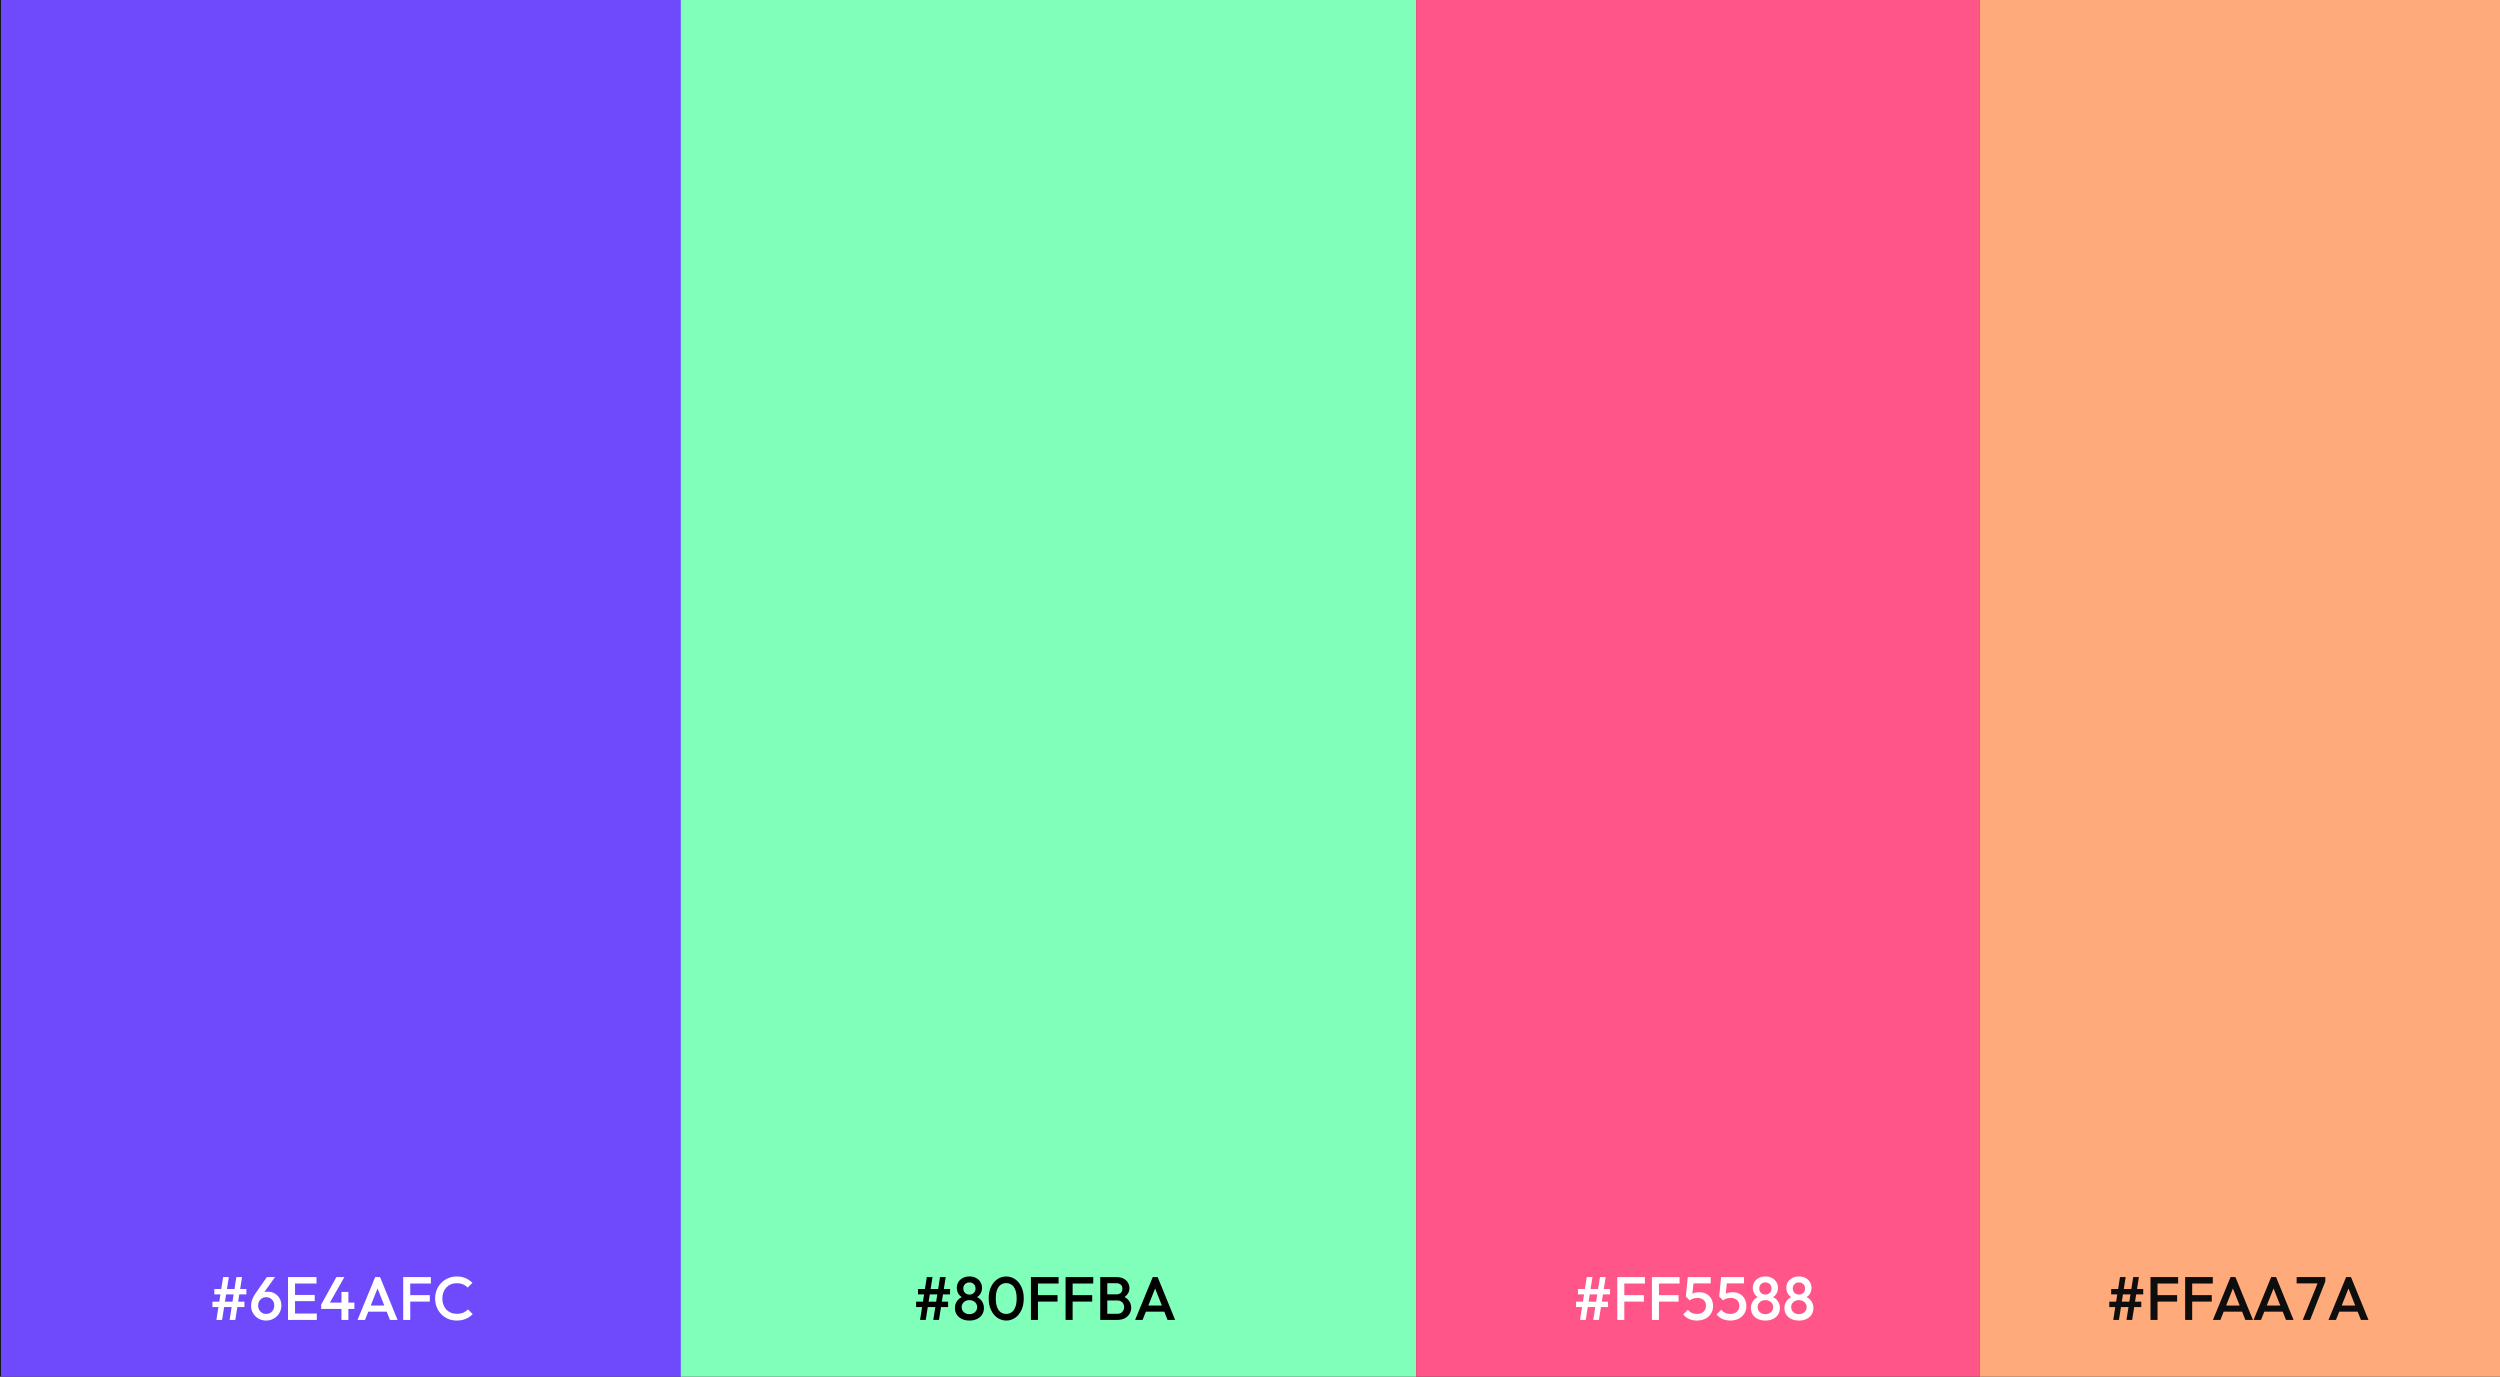
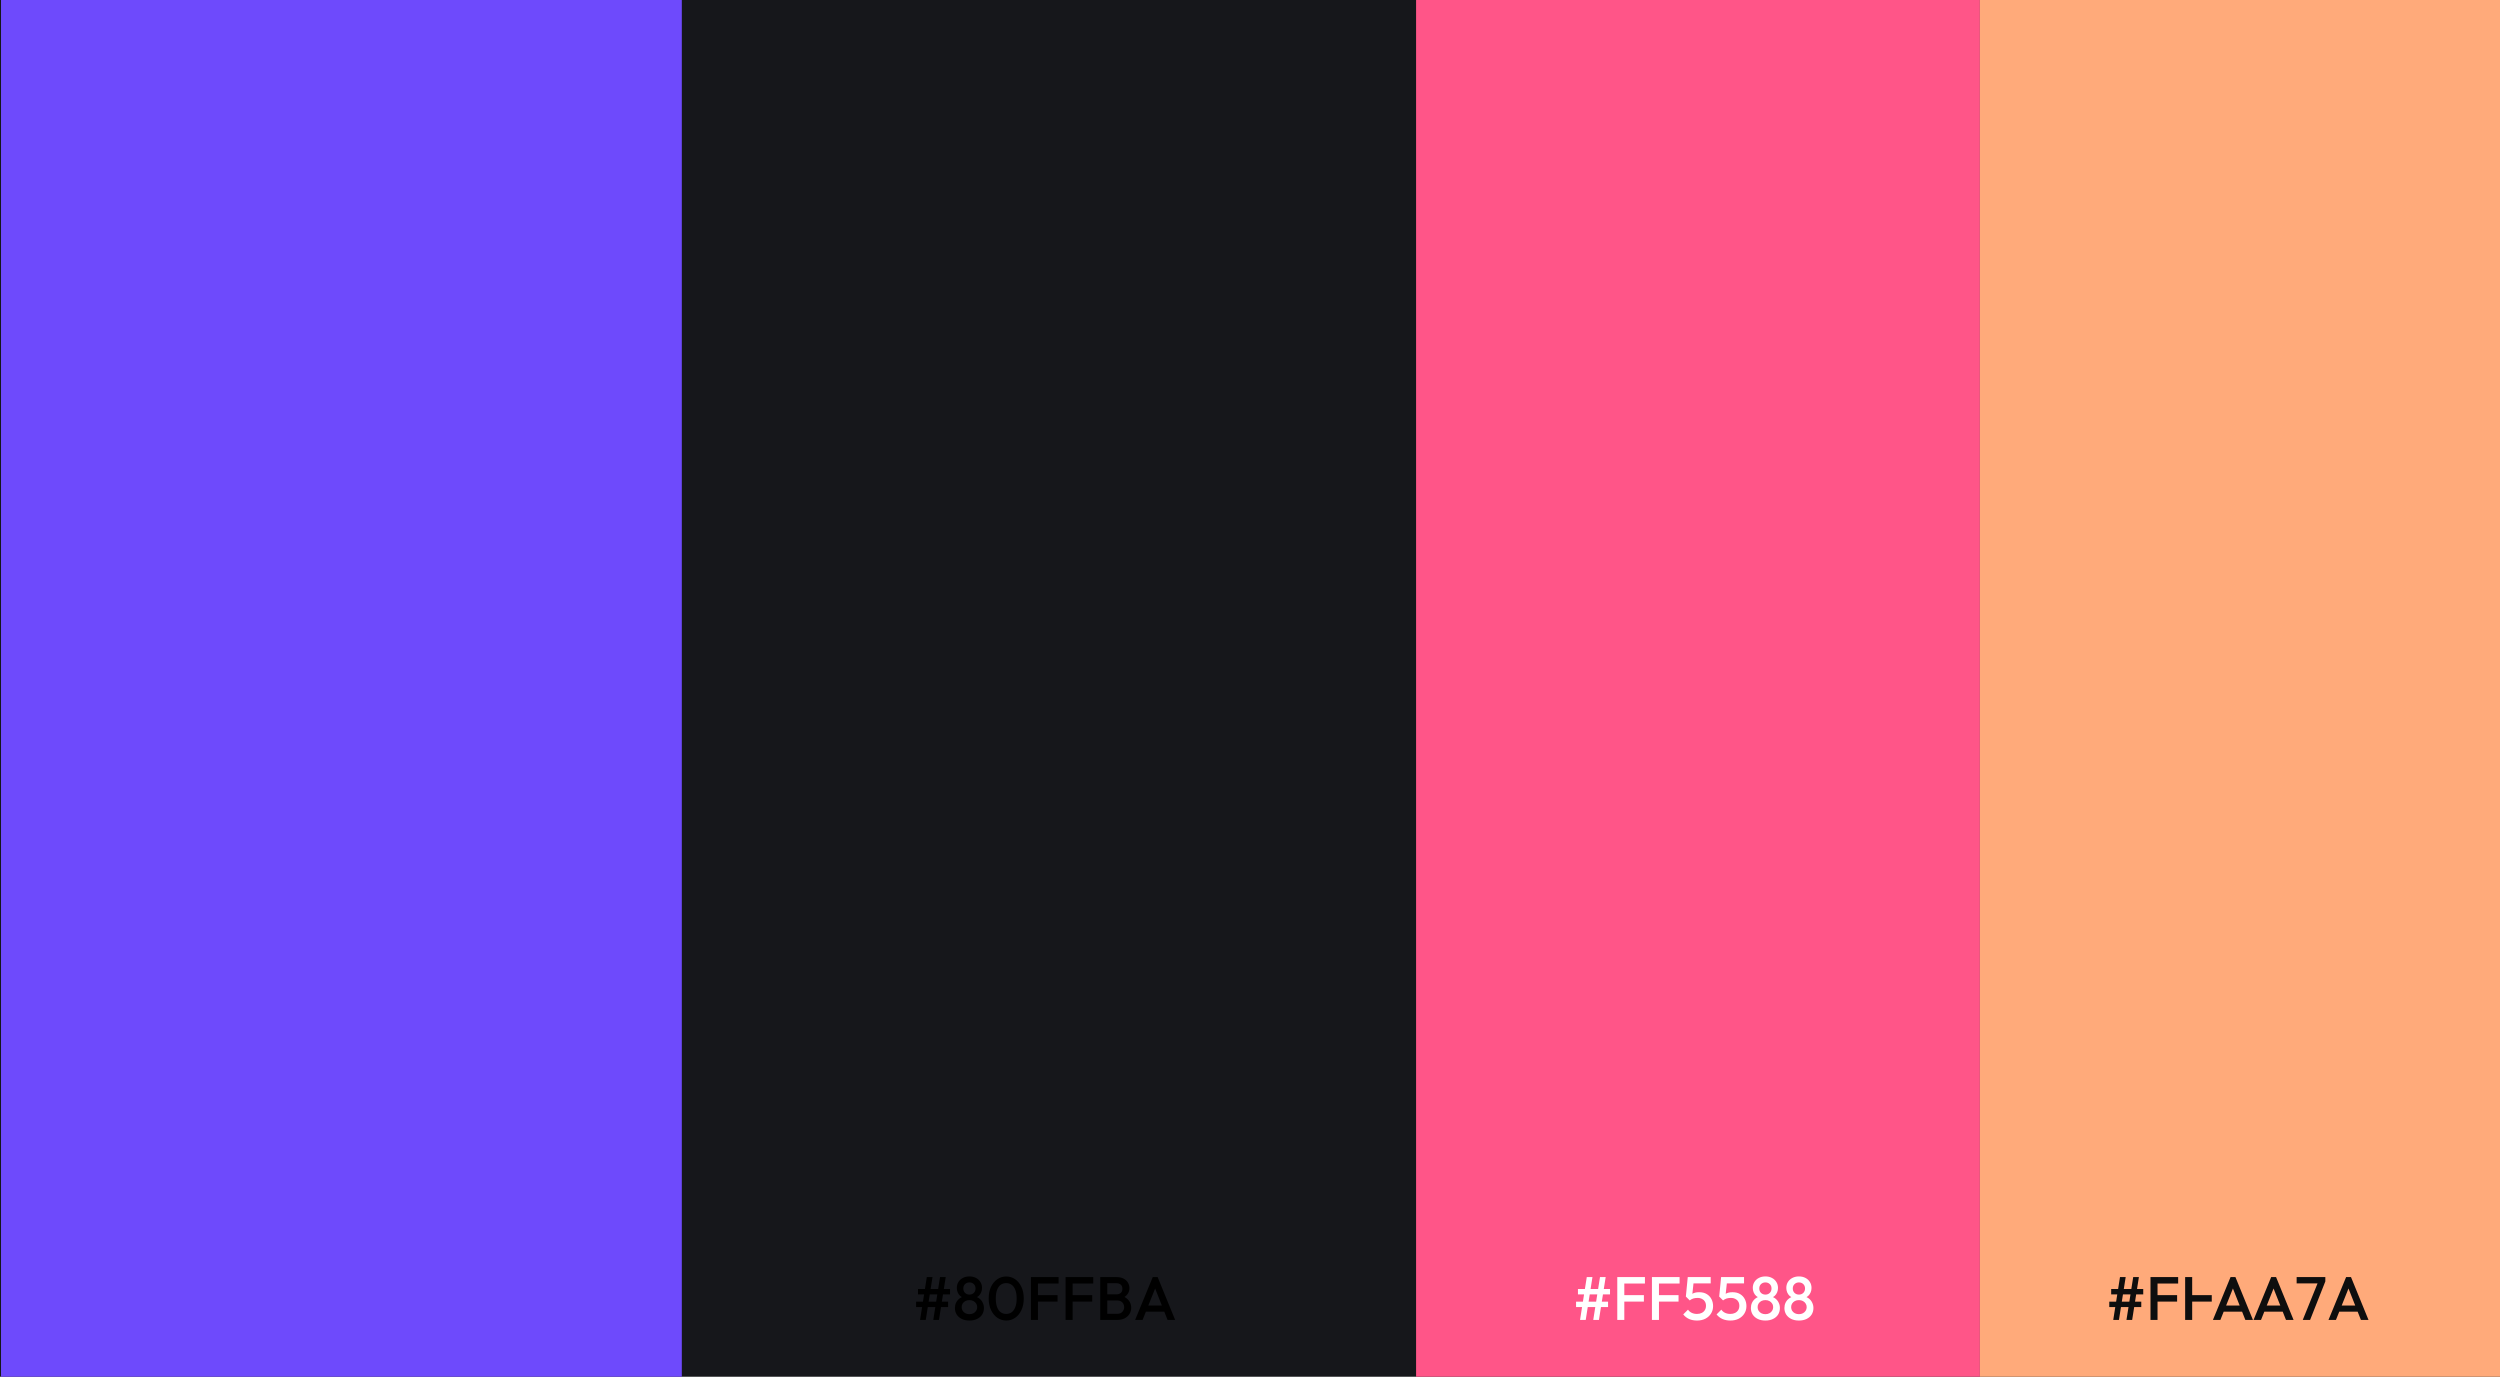
<svg xmlns="http://www.w3.org/2000/svg" width="572" height="315" viewBox="0 0 572 315" fill="none">
  <rect width="572" height="315" fill="#16171B" />
  <rect x="156" y="315" width="155.769" height="315" transform="rotate(-180 156 315)" fill="#6E4AFC" />
-   <rect x="324" width="315" height="168.231" transform="rotate(90 324 0)" fill="#80FFBA" />
  <rect x="453" y="315" width="129" height="315" transform="rotate(-180 453 315)" fill="#FF5588" />
  <rect x="572" width="315" height="119" transform="rotate(90 572 0)" fill="#FFAA7A" />
-   <path d="M52.536 302L54.076 292.2H55.378L53.838 302H52.536ZM48.602 299.06V297.828H55.924V299.06H48.602ZM49.512 302L51.052 292.2H52.354L50.814 302H49.512ZM49.036 296.162V294.93H56.372V296.162H49.036ZM60.903 302.14C60.249 302.14 59.661 301.991 59.139 301.692C58.616 301.384 58.201 300.973 57.893 300.46C57.594 299.947 57.445 299.377 57.445 298.752C57.445 297.856 57.757 296.951 58.383 296.036L61.057 292.2H62.919L60.063 296.218L59.475 296.568C59.568 296.353 59.685 296.171 59.825 296.022C59.974 295.863 60.165 295.742 60.399 295.658C60.641 295.574 60.94 295.532 61.295 295.532C61.864 295.532 62.377 295.667 62.835 295.938C63.301 296.199 63.675 296.568 63.955 297.044C64.235 297.511 64.375 298.061 64.375 298.696C64.375 299.331 64.221 299.909 63.913 300.432C63.605 300.955 63.185 301.37 62.653 301.678C62.13 301.986 61.547 302.14 60.903 302.14ZM60.903 300.628C61.257 300.628 61.575 300.544 61.855 300.376C62.135 300.208 62.354 299.979 62.513 299.69C62.681 299.391 62.765 299.06 62.765 298.696C62.765 298.332 62.681 298.005 62.513 297.716C62.354 297.427 62.135 297.203 61.855 297.044C61.575 296.876 61.257 296.792 60.903 296.792C60.548 296.792 60.231 296.876 59.951 297.044C59.671 297.212 59.451 297.441 59.293 297.73C59.134 298.01 59.055 298.332 59.055 298.696C59.055 299.06 59.134 299.391 59.293 299.69C59.451 299.979 59.671 300.208 59.951 300.376C60.231 300.544 60.548 300.628 60.903 300.628ZM65.894 302V292.2H67.504V302H65.894ZM67 302V300.53H72.488V302H67ZM67 297.702V296.288H72.012V297.702H67ZM67 293.67V292.2H72.418V293.67H67ZM73.48 298.5L76.966 292.2H78.786L75.216 298.5H73.48ZM73.48 299.48V298.5L74.166 298.038H81.082V299.48H73.48ZM78.128 302V295.588H79.71V302H78.128ZM81.805 302L85.837 292.2H86.957L90.961 302H89.225L86.089 294.062H86.677L83.513 302H81.805ZM83.793 300.11V298.71H88.987V300.11H83.793ZM92.254 302V292.2H93.864V302H92.254ZM93.359 297.8V296.33H98.344V297.8H93.359ZM93.359 293.67V292.2H98.582V293.67H93.359ZM104.498 302.14C103.789 302.14 103.131 302.014 102.524 301.762C101.927 301.501 101.404 301.141 100.956 300.684C100.508 300.217 100.163 299.681 99.92 299.074C99.678 298.458 99.556 297.8 99.556 297.1C99.556 296.4 99.678 295.747 99.92 295.14C100.163 294.524 100.508 293.987 100.956 293.53C101.404 293.073 101.927 292.713 102.524 292.452C103.131 292.191 103.789 292.06 104.498 292.06C105.292 292.06 105.978 292.191 106.556 292.452C107.135 292.713 107.648 293.068 108.096 293.516L107.004 294.608C106.715 294.291 106.36 294.043 105.94 293.866C105.53 293.689 105.049 293.6 104.498 293.6C104.013 293.6 103.57 293.684 103.168 293.852C102.767 294.02 102.417 294.263 102.118 294.58C101.829 294.888 101.605 295.257 101.446 295.686C101.288 296.115 101.208 296.587 101.208 297.1C101.208 297.613 101.288 298.085 101.446 298.514C101.605 298.943 101.829 299.317 102.118 299.634C102.417 299.942 102.767 300.18 103.168 300.348C103.57 300.516 104.013 300.6 104.498 300.6C105.096 300.6 105.6 300.511 106.01 300.334C106.43 300.147 106.785 299.895 107.074 299.578L108.166 300.67C107.718 301.127 107.191 301.487 106.584 301.748C105.978 302.009 105.282 302.14 104.498 302.14Z" fill="white" />
  <path d="M213.536 302L215.076 292.2H216.378L214.838 302H213.536ZM209.602 299.06V297.828H216.924V299.06H209.602ZM210.512 302L212.052 292.2H213.354L211.814 302H210.512ZM210.036 296.162V294.93H217.372V296.162H210.036ZM221.805 302.14C221.133 302.14 220.549 302.019 220.055 301.776C219.56 301.533 219.173 301.197 218.893 300.768C218.622 300.329 218.487 299.835 218.487 299.284C218.487 298.845 218.571 298.444 218.739 298.08C218.916 297.707 219.168 297.389 219.495 297.128C219.831 296.867 220.227 296.68 220.685 296.568L220.643 297.016C220.269 296.913 219.952 296.745 219.691 296.512C219.439 296.279 219.247 296.003 219.117 295.686C218.986 295.369 218.921 295.037 218.921 294.692C218.921 294.169 219.042 293.712 219.285 293.32C219.537 292.919 219.882 292.606 220.321 292.382C220.759 292.158 221.254 292.046 221.805 292.046C222.365 292.046 222.859 292.158 223.289 292.382C223.727 292.606 224.068 292.919 224.311 293.32C224.563 293.712 224.689 294.169 224.689 294.692C224.689 295.037 224.623 295.369 224.493 295.686C224.362 296.003 224.171 296.279 223.919 296.512C223.667 296.745 223.349 296.913 222.967 297.016L222.925 296.568C223.391 296.68 223.788 296.867 224.115 297.128C224.441 297.389 224.689 297.707 224.857 298.08C225.034 298.444 225.123 298.845 225.123 299.284C225.123 299.835 224.987 300.329 224.717 300.768C224.446 301.197 224.059 301.533 223.555 301.776C223.06 302.019 222.477 302.14 221.805 302.14ZM221.805 300.684C222.15 300.684 222.453 300.614 222.715 300.474C222.985 300.334 223.195 300.143 223.345 299.9C223.503 299.657 223.583 299.382 223.583 299.074C223.583 298.757 223.503 298.481 223.345 298.248C223.195 298.005 222.985 297.814 222.715 297.674C222.453 297.534 222.15 297.464 221.805 297.464C221.459 297.464 221.151 297.534 220.881 297.674C220.619 297.814 220.409 298.005 220.251 298.248C220.101 298.481 220.027 298.757 220.027 299.074C220.027 299.382 220.101 299.657 220.251 299.9C220.409 300.143 220.619 300.334 220.881 300.474C221.151 300.614 221.459 300.684 221.805 300.684ZM221.805 296.204C222.215 296.204 222.551 296.073 222.813 295.812C223.074 295.551 223.205 295.215 223.205 294.804C223.205 294.393 223.074 294.062 222.813 293.81C222.551 293.549 222.215 293.418 221.805 293.418C221.403 293.418 221.067 293.549 220.797 293.81C220.535 294.062 220.405 294.393 220.405 294.804C220.405 295.215 220.535 295.551 220.797 295.812C221.067 296.073 221.403 296.204 221.805 296.204ZM230.245 302.14C229.507 302.14 228.831 301.935 228.215 301.524C227.608 301.104 227.123 300.516 226.759 299.76C226.395 299.004 226.213 298.113 226.213 297.086C226.213 296.059 226.39 295.173 226.745 294.426C227.109 293.67 227.594 293.087 228.201 292.676C228.807 292.265 229.479 292.06 230.217 292.06C230.963 292.06 231.64 292.265 232.247 292.676C232.853 293.087 233.334 293.67 233.689 294.426C234.053 295.173 234.235 296.064 234.235 297.1C234.235 298.127 234.053 299.018 233.689 299.774C233.334 300.53 232.853 301.113 232.247 301.524C231.649 301.935 230.982 302.14 230.245 302.14ZM230.217 300.628C230.702 300.628 231.122 300.497 231.477 300.236C231.831 299.975 232.107 299.583 232.303 299.06C232.508 298.537 232.611 297.879 232.611 297.086C232.611 296.302 232.508 295.649 232.303 295.126C232.107 294.603 231.827 294.216 231.463 293.964C231.108 293.703 230.693 293.572 230.217 293.572C229.741 293.572 229.321 293.703 228.957 293.964C228.602 294.216 228.327 294.603 228.131 295.126C227.935 295.639 227.837 296.293 227.837 297.086C227.837 297.879 227.935 298.537 228.131 299.06C228.327 299.583 228.602 299.975 228.957 300.236C229.321 300.497 229.741 300.628 230.217 300.628ZM235.877 302V292.2H237.487V302H235.877ZM236.983 297.8V296.33H241.967V297.8H236.983ZM236.983 293.67V292.2H242.204V293.67H236.983ZM243.806 302V292.2H245.416V302H243.806ZM244.912 297.8V296.33H249.896V297.8H244.912ZM244.912 293.67V292.2H250.134V293.67H244.912ZM252.842 302V300.6H255.656C256.151 300.6 256.533 300.446 256.804 300.138C257.075 299.83 257.21 299.475 257.21 299.074C257.21 298.803 257.149 298.551 257.028 298.318C256.907 298.085 256.729 297.898 256.496 297.758C256.263 297.618 255.983 297.548 255.656 297.548H252.842V296.148H255.418C255.838 296.148 256.174 296.041 256.426 295.826C256.678 295.611 256.804 295.294 256.804 294.874C256.804 294.454 256.678 294.137 256.426 293.922C256.174 293.707 255.838 293.6 255.418 293.6H252.842V292.2H255.46C256.123 292.2 256.673 292.321 257.112 292.564C257.551 292.807 257.877 293.119 258.092 293.502C258.307 293.885 258.414 294.295 258.414 294.734C258.414 295.247 258.269 295.7 257.98 296.092C257.7 296.484 257.285 296.801 256.734 297.044L256.86 296.54C257.476 296.792 257.957 297.147 258.302 297.604C258.647 298.061 258.82 298.598 258.82 299.214C258.82 299.718 258.694 300.18 258.442 300.6C258.199 301.02 257.835 301.361 257.35 301.622C256.874 301.874 256.286 302 255.586 302H252.842ZM251.736 302V292.2H253.346V302H251.736ZM259.717 302L263.749 292.2H264.869L268.873 302H267.137L264.001 294.062H264.589L261.425 302H259.717ZM261.705 300.11V298.71H266.899V300.11H261.705Z" fill="black" />
  <path d="M364.536 302L366.076 292.2H367.378L365.838 302H364.536ZM360.602 299.06V297.828H367.924V299.06H360.602ZM361.512 302L363.052 292.2H364.354L362.814 302H361.512ZM361.036 296.162V294.93H368.372V296.162H361.036ZM370.033 302V292.2H371.643V302H370.033ZM371.139 297.8V296.33H376.123V297.8H371.139ZM371.139 293.67V292.2H376.361V293.67H371.139ZM377.962 302V292.2H379.572V302H377.962ZM379.068 297.8V296.33H384.052V297.8H379.068ZM379.068 293.67V292.2H384.29V293.67H379.068ZM388.286 302.14C387.605 302.14 386.998 302.023 386.466 301.79C385.934 301.547 385.486 301.197 385.122 300.74L386.214 299.648C386.41 299.947 386.685 300.185 387.04 300.362C387.404 300.539 387.81 300.628 388.258 300.628C388.669 300.628 389.028 300.553 389.336 300.404C389.644 300.255 389.887 300.04 390.064 299.76C390.241 299.48 390.33 299.149 390.33 298.766C390.33 298.365 390.241 298.033 390.064 297.772C389.896 297.501 389.667 297.301 389.378 297.17C389.098 297.03 388.795 296.96 388.468 296.96C388.095 296.96 387.759 297.002 387.46 297.086C387.171 297.17 386.886 297.319 386.606 297.534L386.648 296.526C386.797 296.33 386.97 296.171 387.166 296.05C387.362 295.919 387.591 295.821 387.852 295.756C388.113 295.691 388.421 295.658 388.776 295.658C389.467 295.658 390.045 295.803 390.512 296.092C390.988 296.381 391.347 296.769 391.59 297.254C391.833 297.73 391.954 298.262 391.954 298.85C391.954 299.485 391.795 300.049 391.478 300.544C391.17 301.039 390.741 301.431 390.19 301.72C389.639 302 389.005 302.14 388.286 302.14ZM386.606 297.534L385.724 296.652L386.158 292.2H387.628L387.124 296.834L386.606 297.534ZM386.438 293.642L386.158 292.2H391.408V293.642H386.438ZM395.915 302.14C395.234 302.14 394.627 302.023 394.095 301.79C393.563 301.547 393.115 301.197 392.751 300.74L393.843 299.648C394.039 299.947 394.314 300.185 394.669 300.362C395.033 300.539 395.439 300.628 395.887 300.628C396.298 300.628 396.657 300.553 396.965 300.404C397.273 300.255 397.516 300.04 397.693 299.76C397.87 299.48 397.959 299.149 397.959 298.766C397.959 298.365 397.87 298.033 397.693 297.772C397.525 297.501 397.296 297.301 397.007 297.17C396.727 297.03 396.424 296.96 396.097 296.96C395.724 296.96 395.388 297.002 395.089 297.086C394.8 297.17 394.515 297.319 394.235 297.534L394.277 296.526C394.426 296.33 394.599 296.171 394.795 296.05C394.991 295.919 395.22 295.821 395.481 295.756C395.742 295.691 396.05 295.658 396.405 295.658C397.096 295.658 397.674 295.803 398.141 296.092C398.617 296.381 398.976 296.769 399.219 297.254C399.462 297.73 399.583 298.262 399.583 298.85C399.583 299.485 399.424 300.049 399.107 300.544C398.799 301.039 398.37 301.431 397.819 301.72C397.268 302 396.634 302.14 395.915 302.14ZM394.235 297.534L393.353 296.652L393.787 292.2H395.257L394.753 296.834L394.235 297.534ZM394.067 293.642L393.787 292.2H399.037V293.642H394.067ZM403.922 302.14C403.25 302.14 402.667 302.019 402.172 301.776C401.677 301.533 401.29 301.197 401.01 300.768C400.739 300.329 400.604 299.835 400.604 299.284C400.604 298.845 400.688 298.444 400.856 298.08C401.033 297.707 401.285 297.389 401.612 297.128C401.948 296.867 402.345 296.68 402.802 296.568L402.76 297.016C402.387 296.913 402.069 296.745 401.808 296.512C401.556 296.279 401.365 296.003 401.234 295.686C401.103 295.369 401.038 295.037 401.038 294.692C401.038 294.169 401.159 293.712 401.402 293.32C401.654 292.919 401.999 292.606 402.438 292.382C402.877 292.158 403.371 292.046 403.922 292.046C404.482 292.046 404.977 292.158 405.406 292.382C405.845 292.606 406.185 292.919 406.428 293.32C406.68 293.712 406.806 294.169 406.806 294.692C406.806 295.037 406.741 295.369 406.61 295.686C406.479 296.003 406.288 296.279 406.036 296.512C405.784 296.745 405.467 296.913 405.084 297.016L405.042 296.568C405.509 296.68 405.905 296.867 406.232 297.128C406.559 297.389 406.806 297.707 406.974 298.08C407.151 298.444 407.24 298.845 407.24 299.284C407.24 299.835 407.105 300.329 406.834 300.768C406.563 301.197 406.176 301.533 405.672 301.776C405.177 302.019 404.594 302.14 403.922 302.14ZM403.922 300.684C404.267 300.684 404.571 300.614 404.832 300.474C405.103 300.334 405.313 300.143 405.462 299.9C405.621 299.657 405.7 299.382 405.7 299.074C405.7 298.757 405.621 298.481 405.462 298.248C405.313 298.005 405.103 297.814 404.832 297.674C404.571 297.534 404.267 297.464 403.922 297.464C403.577 297.464 403.269 297.534 402.998 297.674C402.737 297.814 402.527 298.005 402.368 298.248C402.219 298.481 402.144 298.757 402.144 299.074C402.144 299.382 402.219 299.657 402.368 299.9C402.527 300.143 402.737 300.334 402.998 300.474C403.269 300.614 403.577 300.684 403.922 300.684ZM403.922 296.204C404.333 296.204 404.669 296.073 404.93 295.812C405.191 295.551 405.322 295.215 405.322 294.804C405.322 294.393 405.191 294.062 404.93 293.81C404.669 293.549 404.333 293.418 403.922 293.418C403.521 293.418 403.185 293.549 402.914 293.81C402.653 294.062 402.522 294.393 402.522 294.804C402.522 295.215 402.653 295.551 402.914 295.812C403.185 296.073 403.521 296.204 403.922 296.204ZM411.592 302.14C410.92 302.14 410.337 302.019 409.842 301.776C409.347 301.533 408.96 301.197 408.68 300.768C408.409 300.329 408.274 299.835 408.274 299.284C408.274 298.845 408.358 298.444 408.526 298.08C408.703 297.707 408.955 297.389 409.282 297.128C409.618 296.867 410.015 296.68 410.472 296.568L410.43 297.016C410.057 296.913 409.739 296.745 409.478 296.512C409.226 296.279 409.035 296.003 408.904 295.686C408.773 295.369 408.708 295.037 408.708 294.692C408.708 294.169 408.829 293.712 409.072 293.32C409.324 292.919 409.669 292.606 410.108 292.382C410.547 292.158 411.041 292.046 411.592 292.046C412.152 292.046 412.647 292.158 413.076 292.382C413.515 292.606 413.855 292.919 414.098 293.32C414.35 293.712 414.476 294.169 414.476 294.692C414.476 295.037 414.411 295.369 414.28 295.686C414.149 296.003 413.958 296.279 413.706 296.512C413.454 296.745 413.137 296.913 412.754 297.016L412.712 296.568C413.179 296.68 413.575 296.867 413.902 297.128C414.229 297.389 414.476 297.707 414.644 298.08C414.821 298.444 414.91 298.845 414.91 299.284C414.91 299.835 414.775 300.329 414.504 300.768C414.233 301.197 413.846 301.533 413.342 301.776C412.847 302.019 412.264 302.14 411.592 302.14ZM411.592 300.684C411.937 300.684 412.241 300.614 412.502 300.474C412.773 300.334 412.983 300.143 413.132 299.9C413.291 299.657 413.37 299.382 413.37 299.074C413.37 298.757 413.291 298.481 413.132 298.248C412.983 298.005 412.773 297.814 412.502 297.674C412.241 297.534 411.937 297.464 411.592 297.464C411.247 297.464 410.939 297.534 410.668 297.674C410.407 297.814 410.197 298.005 410.038 298.248C409.889 298.481 409.814 298.757 409.814 299.074C409.814 299.382 409.889 299.657 410.038 299.9C410.197 300.143 410.407 300.334 410.668 300.474C410.939 300.614 411.247 300.684 411.592 300.684ZM411.592 296.204C412.003 296.204 412.339 296.073 412.6 295.812C412.861 295.551 412.992 295.215 412.992 294.804C412.992 294.393 412.861 294.062 412.6 293.81C412.339 293.549 412.003 293.418 411.592 293.418C411.191 293.418 410.855 293.549 410.584 293.81C410.323 294.062 410.192 294.393 410.192 294.804C410.192 295.215 410.323 295.551 410.584 295.812C410.855 296.073 411.191 296.204 411.592 296.204Z" fill="white" />
-   <path d="M486.536 302L488.076 292.2H489.378L487.838 302H486.536ZM482.602 299.06V297.828H489.924V299.06H482.602ZM483.512 302L485.052 292.2H486.354L484.814 302H483.512ZM483.036 296.162V294.93H490.372V296.162H483.036ZM492.033 302V292.2H493.643V302H492.033ZM493.139 297.8V296.33H498.123V297.8H493.139ZM493.139 293.67V292.2H498.361V293.67H493.139ZM499.962 302V292.2H501.572V302H499.962ZM501.068 297.8V296.33H506.052V297.8H501.068ZM501.068 293.67V292.2H506.29V293.67H501.068ZM506.316 302L510.348 292.2H511.468L515.472 302H513.736L510.6 294.062H511.188L508.024 302H506.316ZM508.304 300.11V298.71H513.498V300.11H508.304ZM515.613 302L519.645 292.2H520.765L524.769 302H523.033L519.897 294.062H520.485L517.321 302H515.613ZM517.601 300.11V298.71H522.795V300.11H517.601ZM526.871 302L530.441 293.18H532.037L528.551 302H526.871ZM525.471 293.642V292.2H532.037V293.18L531.351 293.642H525.471ZM532.758 302L536.79 292.2H537.91L541.914 302H540.178L537.042 294.062H537.63L534.466 302H532.758ZM534.746 300.11V298.71H539.94V300.11H534.746Z" fill="#0E0E0E" />
+   <path d="M486.536 302L488.076 292.2H489.378L487.838 302H486.536ZM482.602 299.06V297.828H489.924V299.06H482.602ZM483.512 302L485.052 292.2H486.354L484.814 302H483.512ZM483.036 296.162V294.93H490.372V296.162H483.036ZM492.033 302V292.2H493.643V302H492.033ZM493.139 297.8V296.33H498.123V297.8H493.139ZM493.139 293.67V292.2H498.361V293.67H493.139ZM499.962 302V292.2H501.572V302H499.962ZM501.068 297.8V296.33H506.052V297.8H501.068ZM501.068 293.67H506.29V293.67H501.068ZM506.316 302L510.348 292.2H511.468L515.472 302H513.736L510.6 294.062H511.188L508.024 302H506.316ZM508.304 300.11V298.71H513.498V300.11H508.304ZM515.613 302L519.645 292.2H520.765L524.769 302H523.033L519.897 294.062H520.485L517.321 302H515.613ZM517.601 300.11V298.71H522.795V300.11H517.601ZM526.871 302L530.441 293.18H532.037L528.551 302H526.871ZM525.471 293.642V292.2H532.037V293.18L531.351 293.642H525.471ZM532.758 302L536.79 292.2H537.91L541.914 302H540.178L537.042 294.062H537.63L534.466 302H532.758ZM534.746 300.11V298.71H539.94V300.11H534.746Z" fill="#0E0E0E" />
</svg>